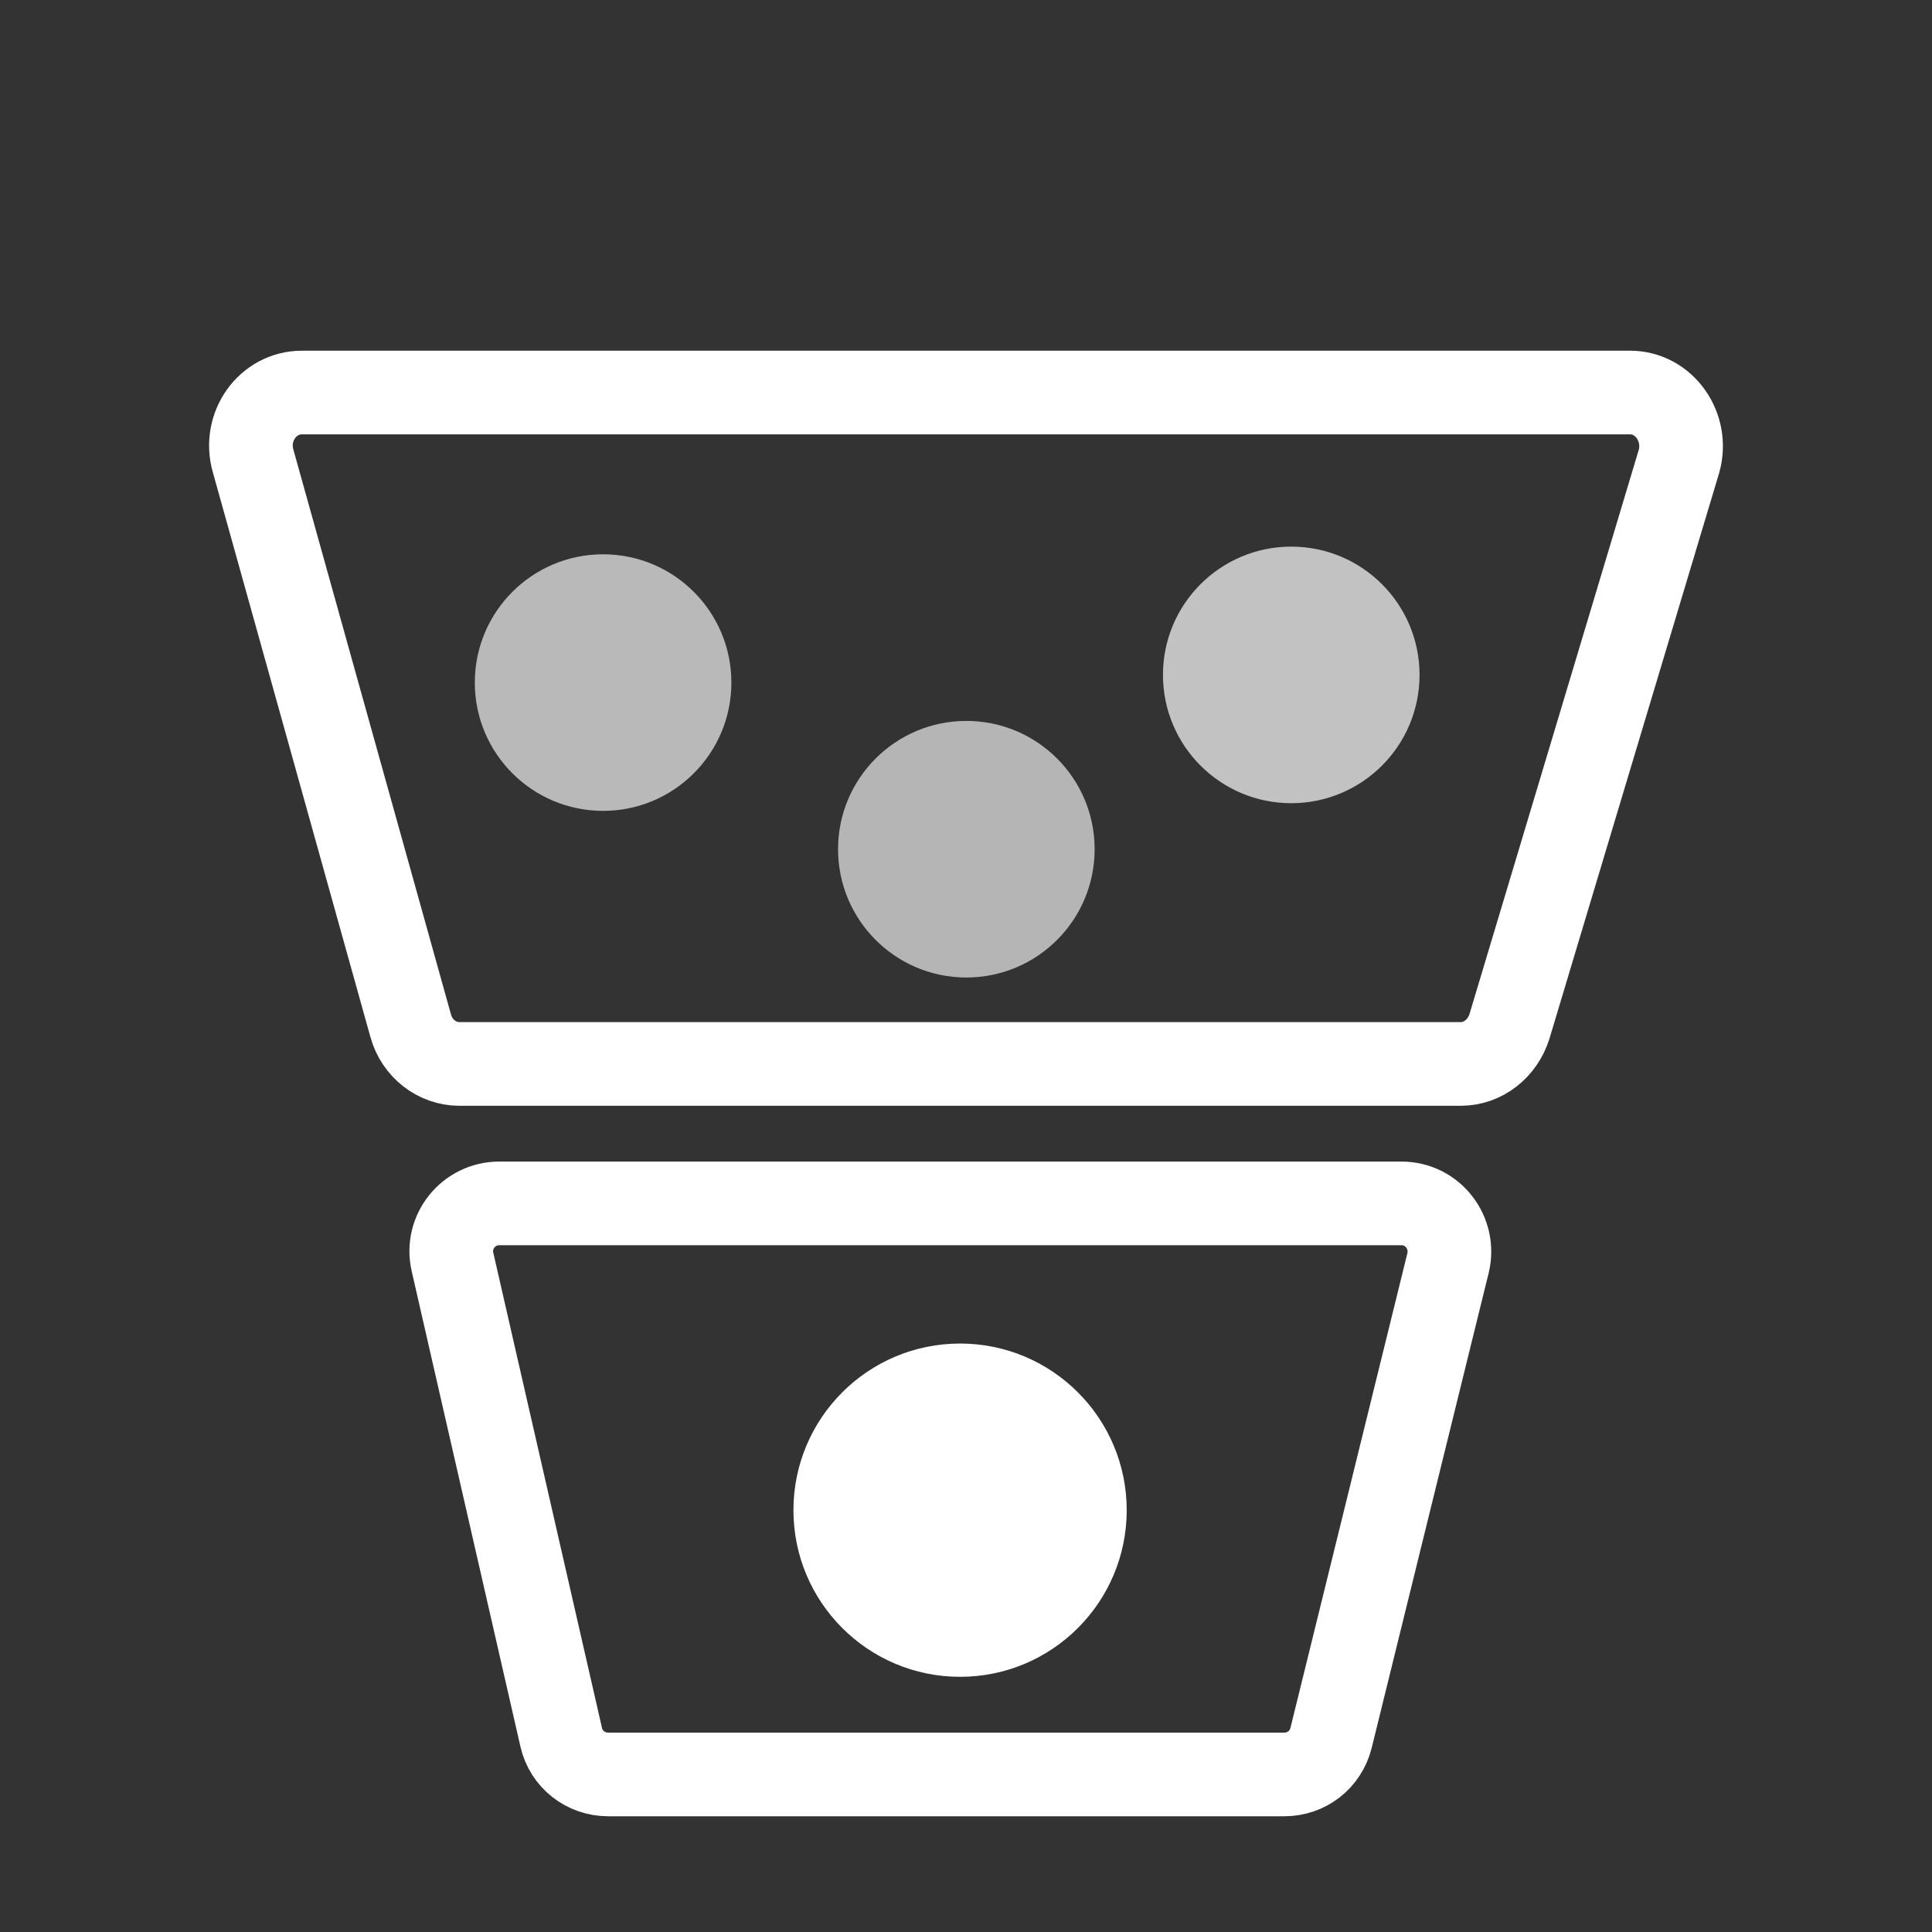
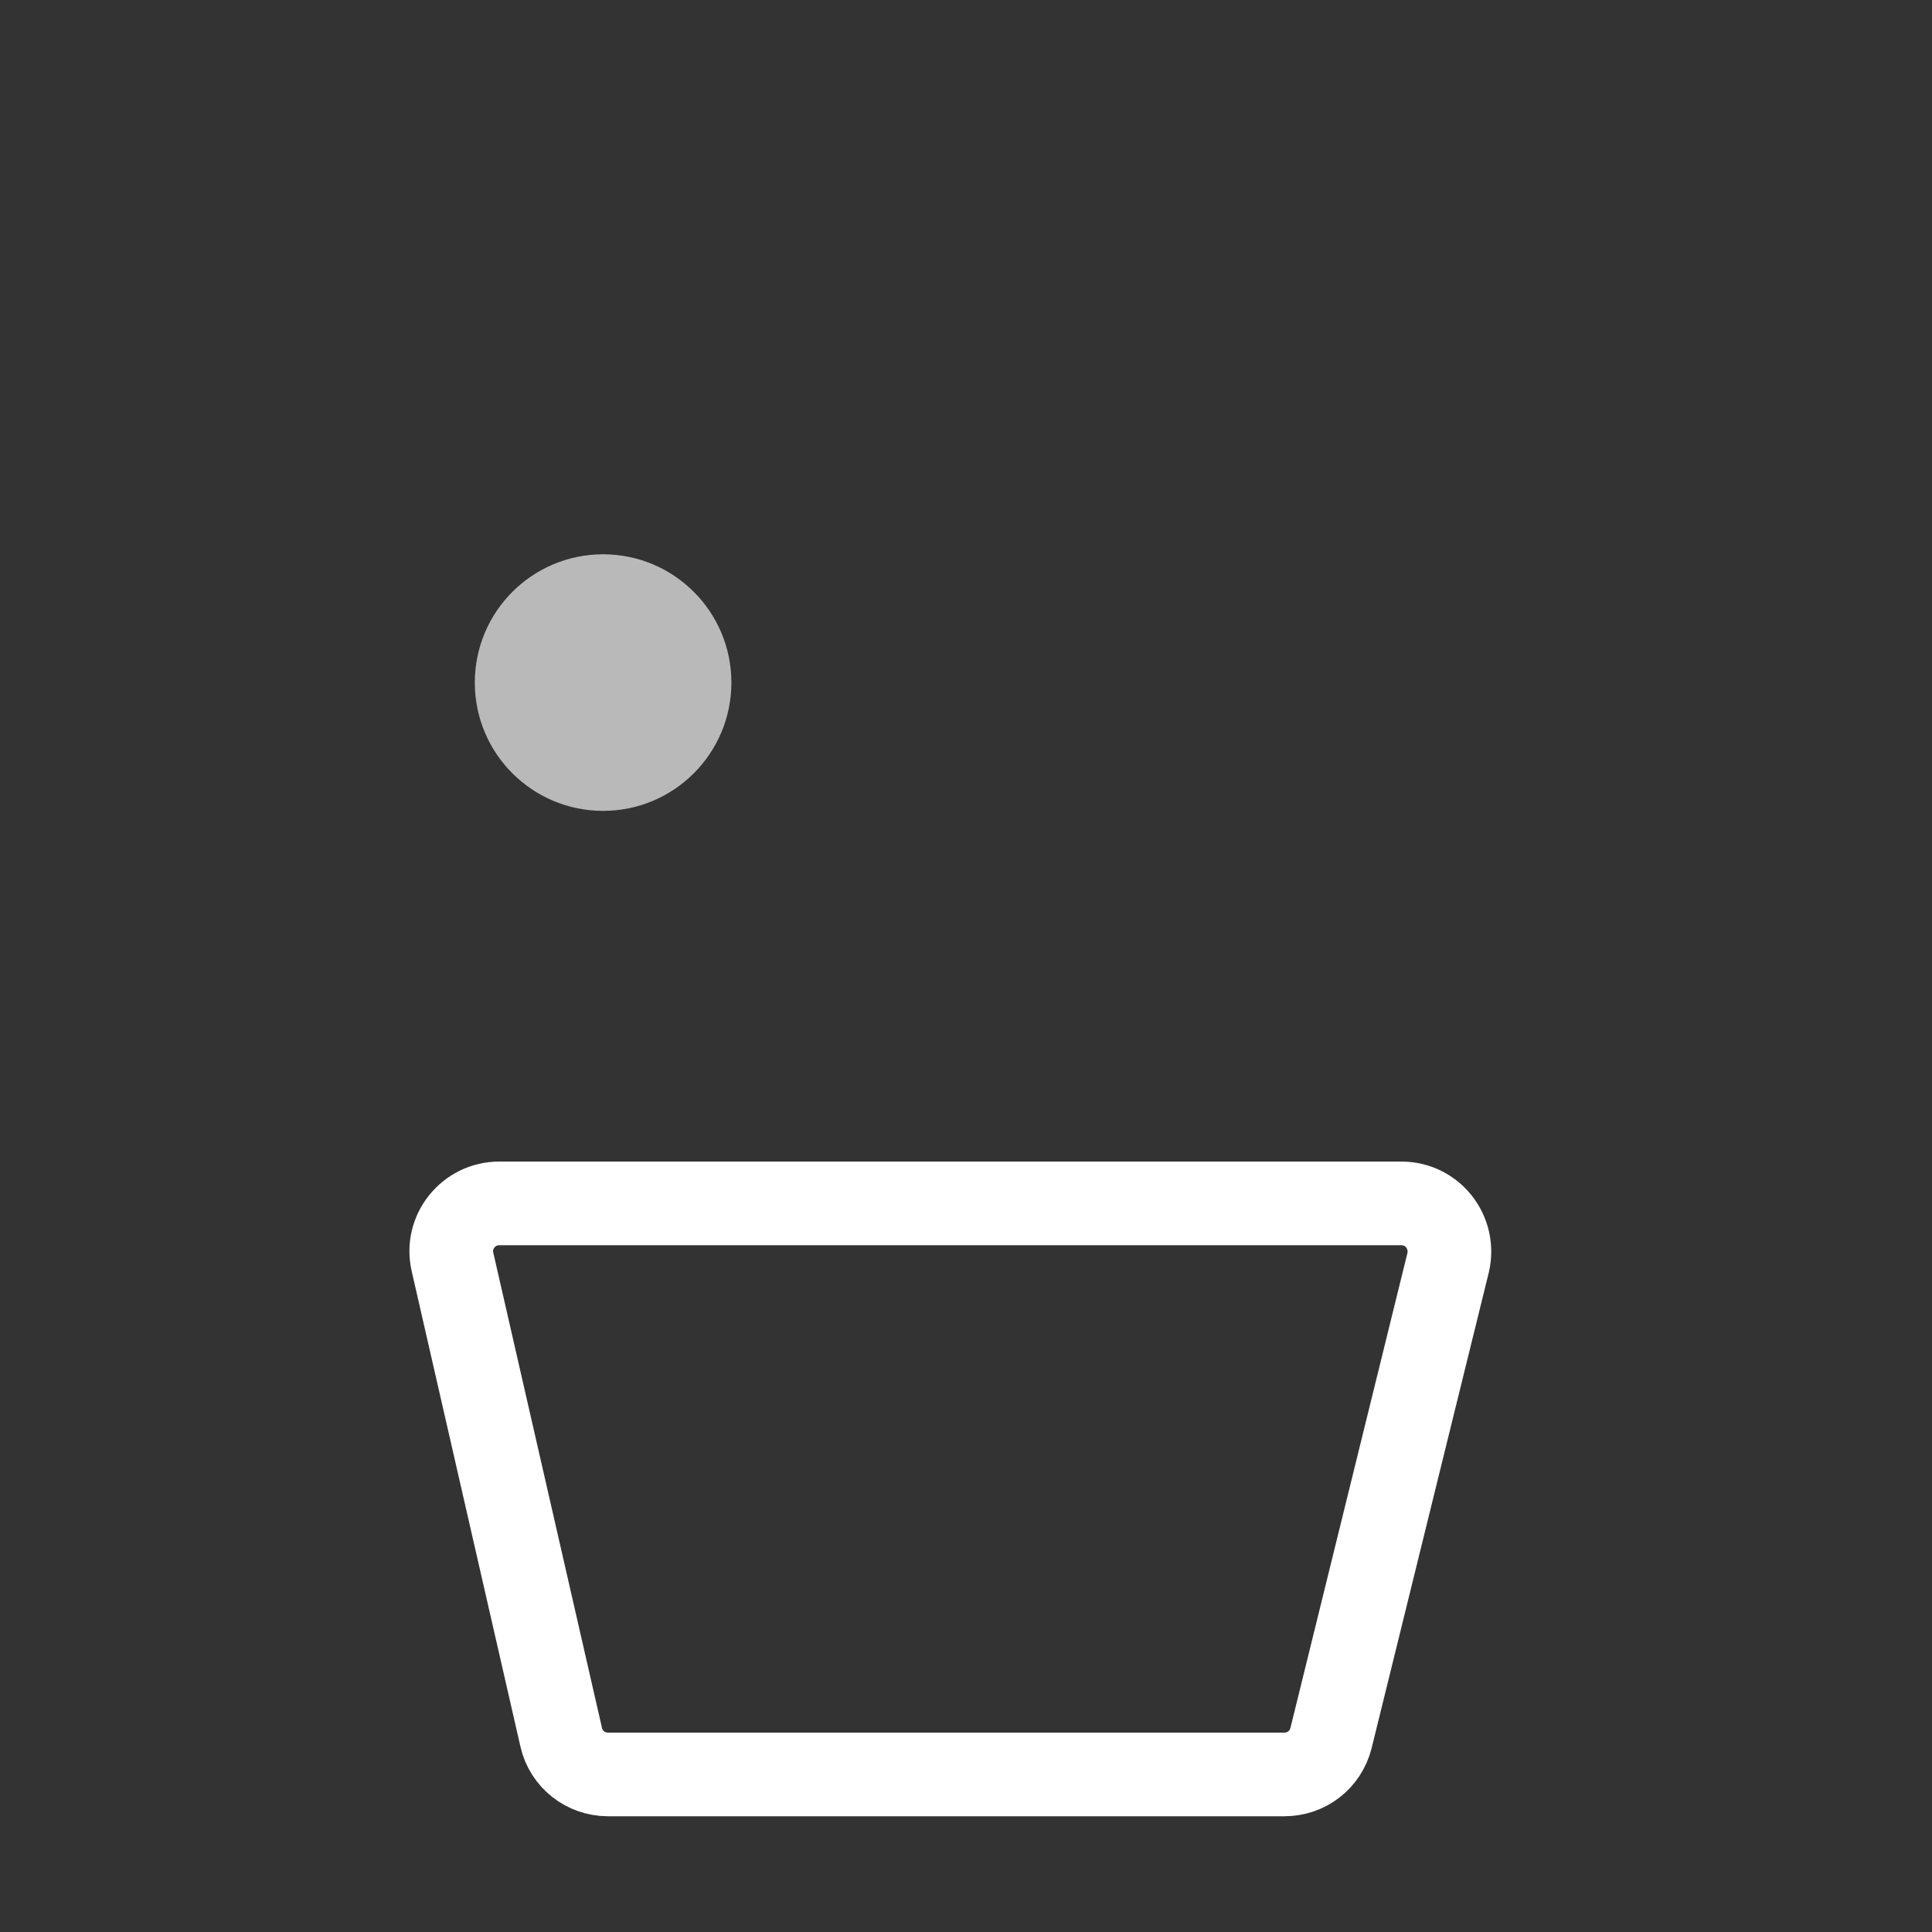
<svg xmlns="http://www.w3.org/2000/svg" id="Layer_2" data-name="Layer 2" viewBox="0 0 27.71 27.71">
  <rect x="0" y="0" width="27.71" height="27.71" fill="#333333" stroke="none" />
  <defs>
    <style>
      .cls-1 {
        opacity: .64;
      }

      .cls-1, .cls-2, .cls-3, .cls-4 {
        fill: #fff;
      }

      .cls-3 {
        opacity: .66;
      }

      .cls-5, .cls-6 {
        fill: none;
      }

      .cls-6 {
        stroke: #fff;
        stroke-linecap: round;
        stroke-miterlimit: 10;
        stroke-width: 1.2px;
      }

      .cls-4 {
        opacity: .7;
      }
    </style>
  </defs>
  <g id="Layer_1-2" data-name="Layer 1">
    <g>
-       <path class="cls-5" d="M27.71,13.86c0,7.65-6.2,13.86-13.86,13.86-7.65,0-13.86-6.2-13.86-13.86S6.2,0,13.86,0c7.65,0,13.86,6.2,13.86,13.86Z" />
      <g>
-         <circle class="cls-2" cx="13.77" cy="21.66" r="2.39" />
        <circle class="cls-3" cx="8.65" cy="9.79" r="1.84" />
-         <circle class="cls-1" cx="13.86" cy="12.18" r="1.84" />
-         <circle class="cls-4" cx="18.52" cy="9.68" r="1.84" />
-         <path class="cls-6" d="M20.95,15.26H6.59c-.32,0-.61-.22-.7-.55L3.63,6.61c-.14-.49.21-.98.7-.98h19.05c.49,0,.84.5.7.99l-2.43,8.1c-.1.32-.38.54-.7.54Z" />
        <path class="cls-6" d="M18.43,25.45h-9.71c-.32,0-.6-.22-.67-.53l-1.56-6.82c-.1-.43.23-.84.67-.84h12.94c.45,0,.77.42.67.85l-1.68,6.82c-.08.31-.35.52-.67.52Z" />
      </g>
    </g>
  </g>
</svg>